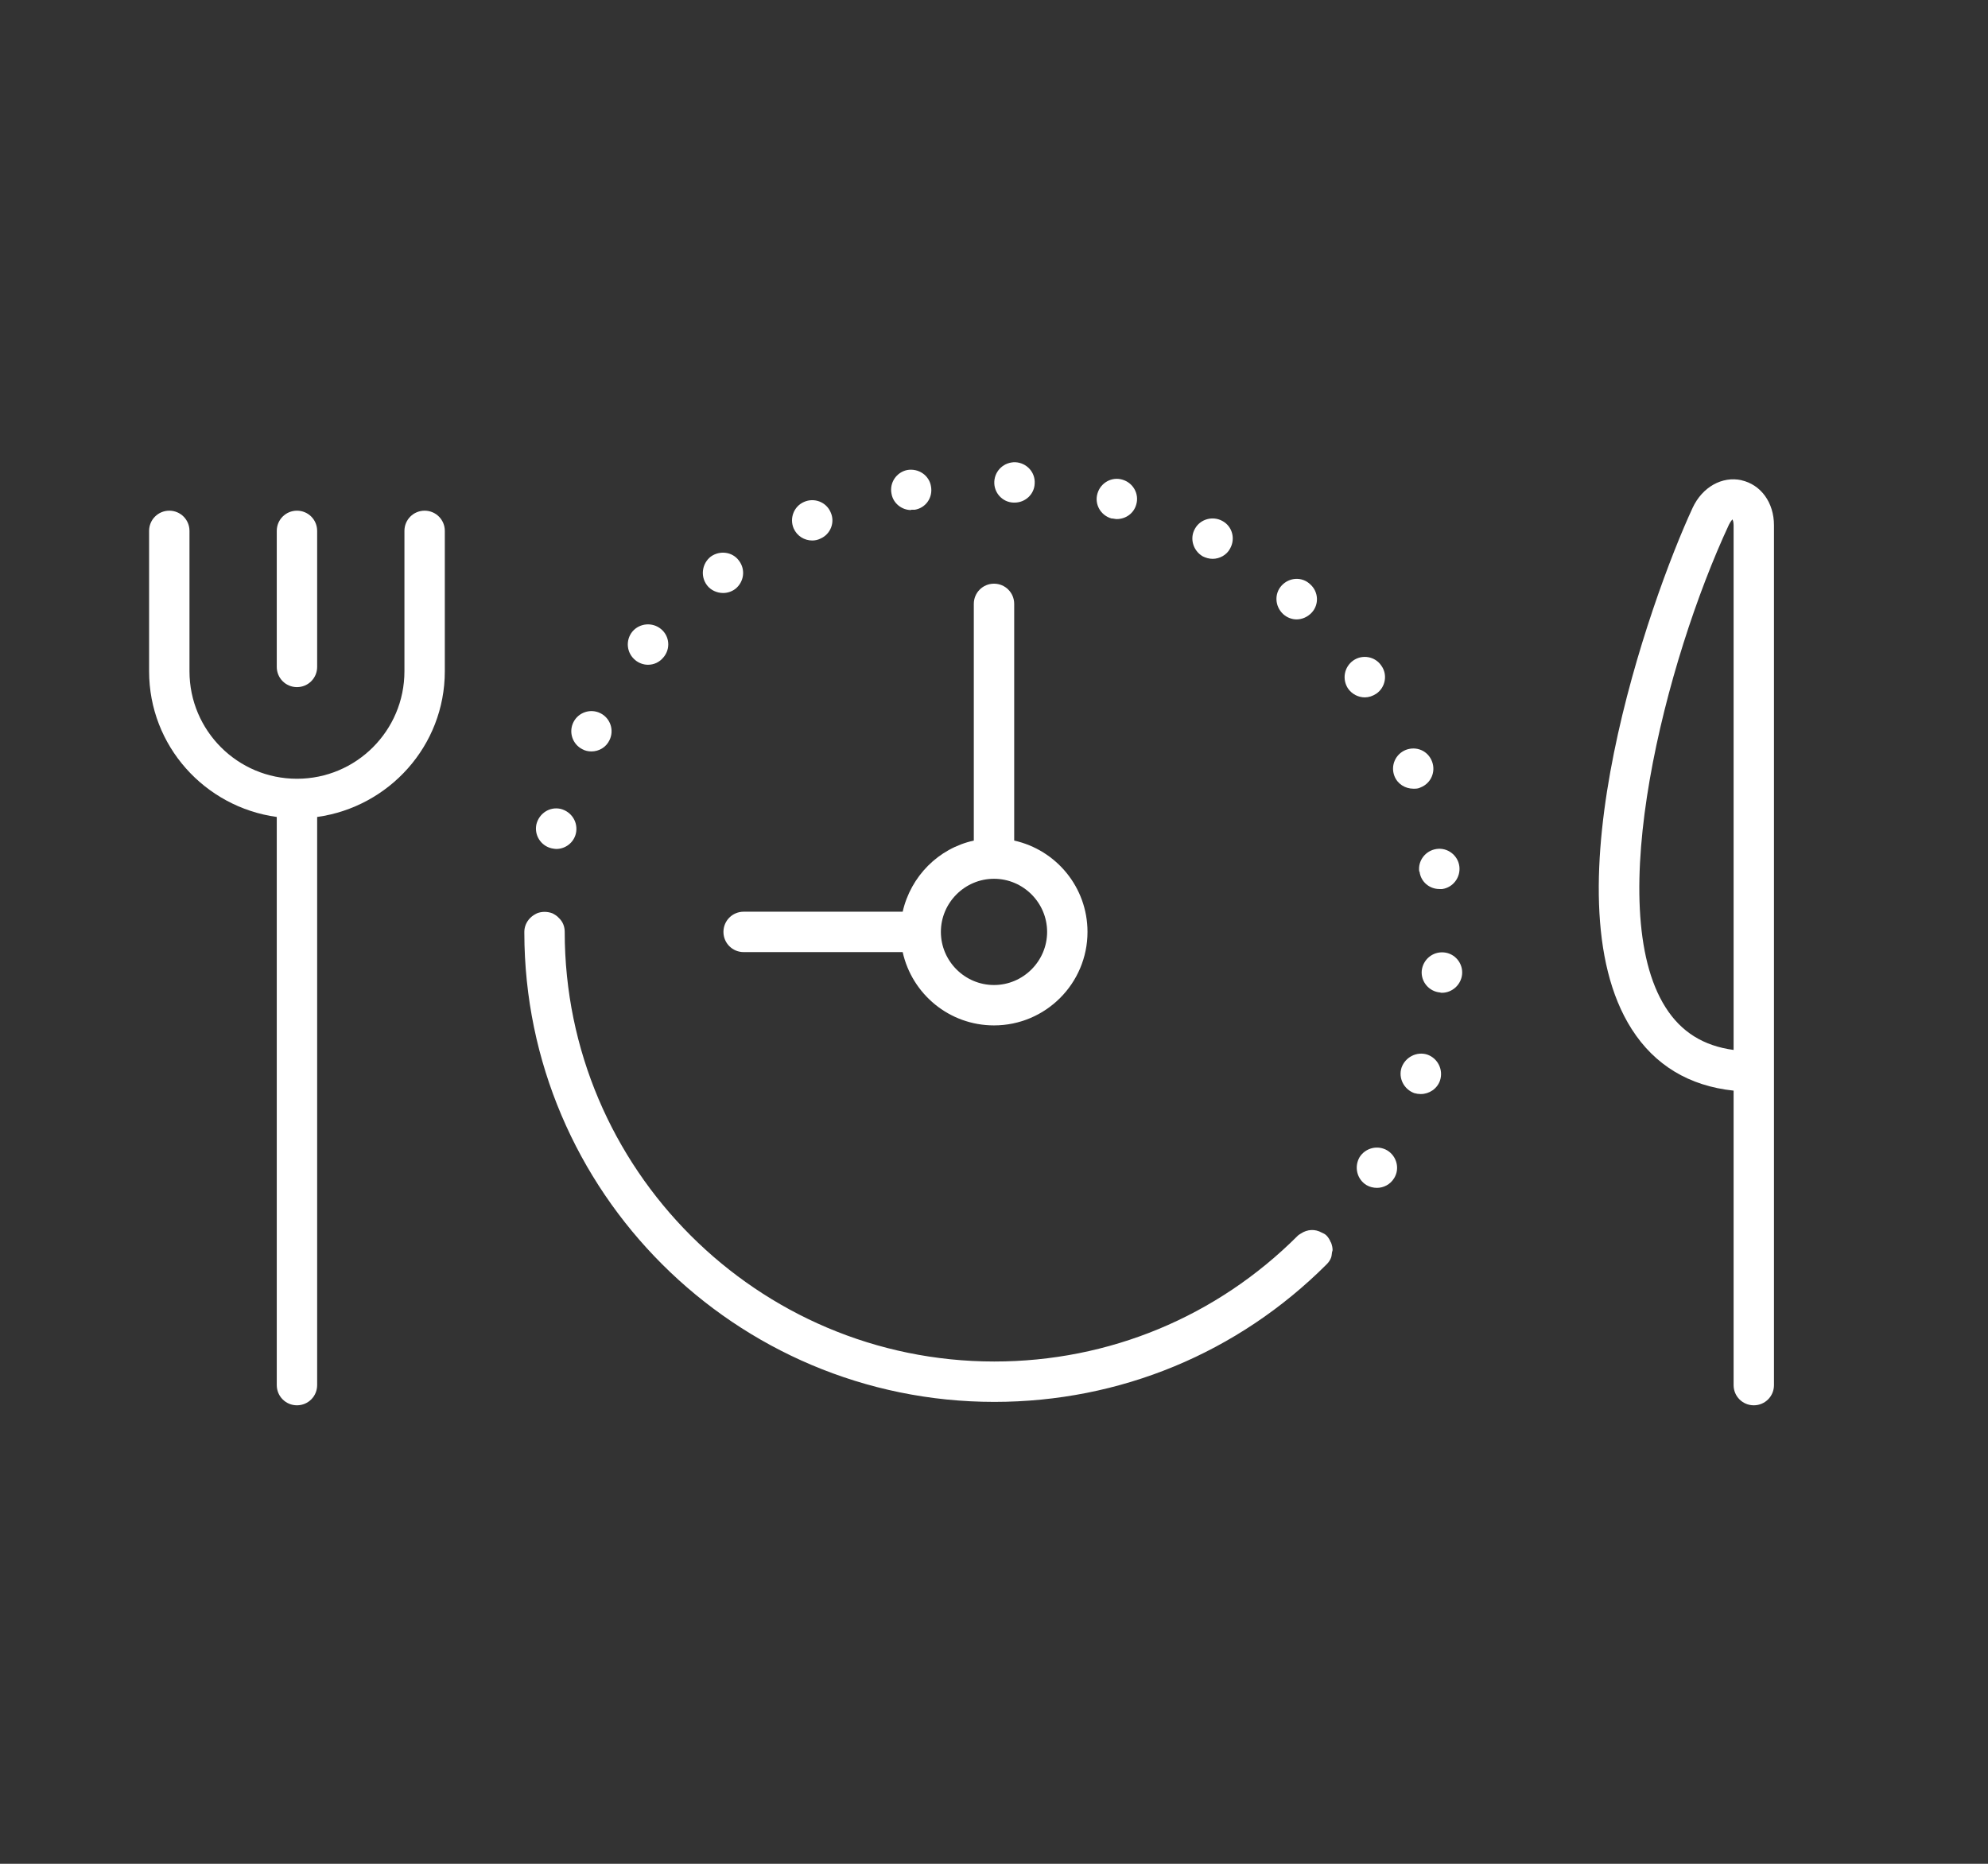
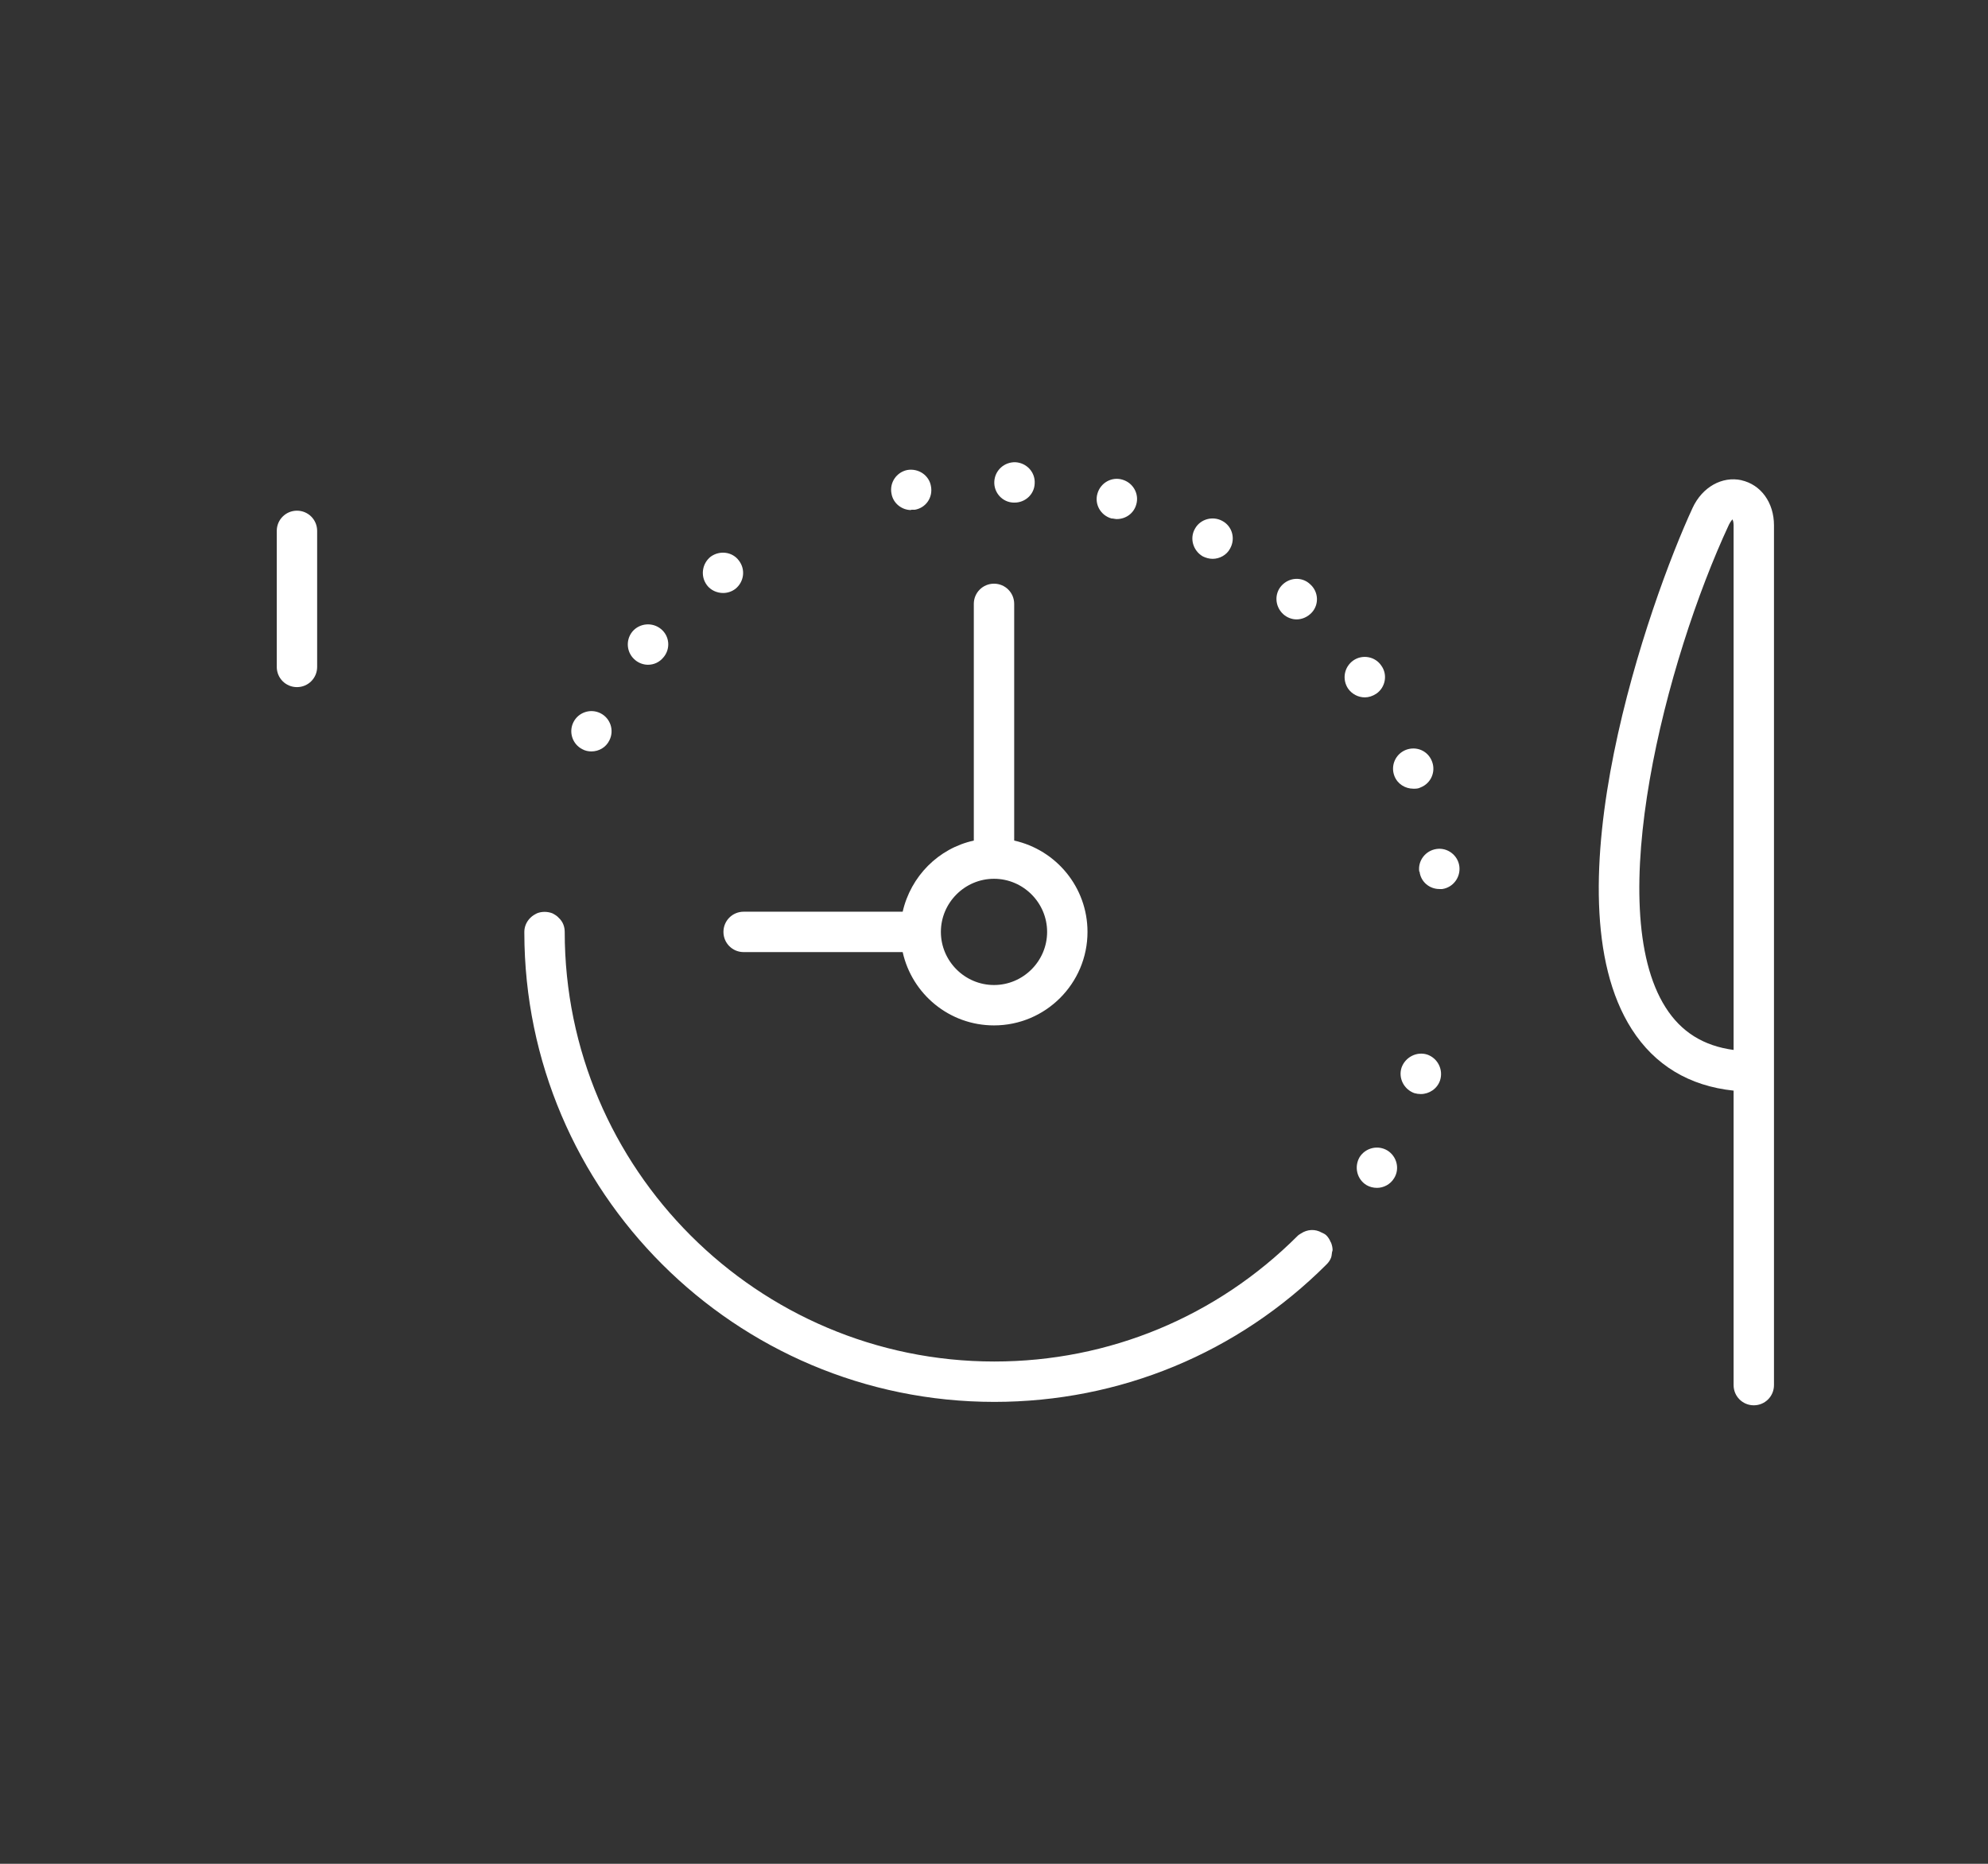
<svg xmlns="http://www.w3.org/2000/svg" id="uuid-72f7659d-d020-482f-b828-e4a1ac7a55f7" width="64" height="60" viewBox="0 0 64 60">
  <rect x="0" y="0" width="64" height="60" fill="#333333" stroke="none" />
  <g id="uuid-0fcc4724-be15-4a95-9e7d-4b3564cbdba8">
    <path d="M56.07,15.46c-.63-.14-1.27.22-1.58.89-1.38,2.98-4.72,12.46-1.96,16.78.74,1.16,1.85,1.83,3.28,1.98v9.48c0,.36.29.65.65.65s.65-.29.65-.65v-27.68c0-.73-.42-1.31-1.05-1.45ZM55.81,33.8c-.97-.13-1.69-.58-2.19-1.37-2.04-3.21,0-11.16,2.04-15.54.06-.12.11-.16.11-.17.01.01.04.07.04.19v16.88Z" style="fill:#fff;" />
-     <path d="M13.67,16.44c-.36,0-.65.29-.65.65v4.52c0,1.91-1.55,3.46-3.46,3.46s-3.46-1.55-3.46-3.46v-4.52c0-.36-.29-.65-.65-.65s-.65.29-.65.65v4.52c0,2.4,1.79,4.37,4.11,4.69v18.29c0,.36.29.65.65.65s.65-.29.65-.65v-18.29c2.31-.32,4.11-2.29,4.11-4.69v-4.52c0-.36-.29-.65-.65-.65Z" style="fill:#fff;" />
    <path d="M9.56,22.12c.36,0,.65-.29.65-.65v-4.38c0-.36-.29-.65-.65-.65s-.65.29-.65.65v4.38c0,.36.29.65.65.65Z" style="fill:#fff;" />
    <path d="M32.63,16.18h.03c.35,0,.64-.27.65-.62.02-.36-.26-.66-.62-.68-.36-.01-.66.26-.68.62-.02.36.26.67.62.68Z" style="fill:#fff;" />
    <path d="M29.33,16.41s.08,0,.12,0c.36-.06.59-.4.52-.76-.06-.35-.4-.58-.76-.52-.35.07-.58.41-.51.76.05.31.33.53.63.53Z" style="fill:#fff;" />
-     <path d="M26.15,17.4c.09,0,.18-.02.26-.06.33-.14.48-.53.33-.85-.14-.33-.53-.48-.86-.33-.32.14-.47.52-.33.85.11.25.35.39.6.39Z" style="fill:#fff;" />
    <path d="M45.5,25.39c.08,0,.16,0,.23-.04.34-.13.5-.51.37-.84-.13-.34-.5-.5-.84-.37-.33.13-.5.5-.37.84.1.26.35.41.61.41Z" style="fill:#fff;" />
    <path d="M45.69,28.06h.01c.04.33.32.56.64.56h.09c.35-.05.6-.38.55-.74-.05-.35-.38-.6-.73-.55-.36.05-.61.38-.56.73Z" style="fill:#fff;" />
    <path d="M35.78,16.69c.06,0,.12.02.17.02.29,0,.55-.18.63-.47.1-.34-.1-.7-.45-.8-.34-.1-.7.1-.8.45-.1.34.1.7.45.8Z" style="fill:#fff;" />
    <path d="M38.72,17.91c.1.05.21.08.32.08.22,0,.45-.12.56-.33.18-.32.07-.72-.25-.89-.31-.17-.71-.06-.88.25-.18.31-.06.71.25.89Z" style="fill:#fff;" />
    <path d="M41.74,19.94c.18,0,.36-.08.49-.22.24-.26.22-.67-.05-.91-.26-.25-.67-.23-.92.04-.24.26-.22.67.05.92.12.11.28.17.43.17Z" style="fill:#fff;" />
    <path d="M45.95,33.95c-.34-.11-.71.08-.83.42-.11.34.08.7.41.82.07.02.14.03.21.03.27,0,.53-.17.62-.44.11-.34-.07-.71-.41-.83Z" style="fill:#fff;" />
    <path d="M44.67,37.04c-.31-.19-.71-.09-.9.21-.18.31-.09.71.22.9.1.06.22.09.34.09.21,0,.43-.11.55-.31.19-.3.09-.7-.21-.89Z" style="fill:#fff;" />
    <path d="M44.31,22.33c.29-.2.37-.61.16-.9-.2-.3-.61-.37-.9-.17-.3.21-.37.61-.17.91.13.18.33.28.54.28.12,0,.25-.04.37-.12Z" style="fill:#fff;" />
-     <path d="M46.48,30.66c-.36-.03-.67.23-.71.59-.03.36.24.67.59.7.02.01.04.01.06.01.33,0,.62-.26.65-.6.03-.35-.23-.67-.59-.7Z" style="fill:#fff;" />
    <path d="M18.75,24.12c.09.05.19.07.29.07.24,0,.47-.13.58-.36.16-.32.03-.71-.29-.87-.32-.16-.71-.03-.87.29-.16.32-.03.71.29.87Z" style="fill:#fff;" />
    <path d="M23.28,19.09c.13,0,.27-.04.39-.13.28-.22.34-.62.12-.91-.21-.29-.62-.34-.91-.13-.28.22-.34.63-.12.92.12.16.32.25.52.25Z" style="fill:#fff;" />
-     <path d="M20.86,21.4c.19,0,.37-.08.5-.24.23-.27.2-.68-.08-.91-.28-.23-.69-.19-.92.08-.23.28-.19.69.09.92.12.1.27.15.41.15Z" style="fill:#fff;" />
-     <path d="M17.76,27.31s.1.02.15.02c.29,0,.56-.2.63-.5.08-.36-.14-.7-.49-.79-.35-.08-.69.14-.78.49-.08.35.14.7.49.78Z" style="fill:#fff;" />
+     <path d="M20.86,21.4c.19,0,.37-.08.5-.24.23-.27.2-.68-.08-.91-.28-.23-.69-.19-.92.08-.23.28-.19.69.09.92.12.1.27.15.41.15" style="fill:#fff;" />
    <path d="M42.84,39.99c-.03-.08-.08-.16-.14-.22-.04-.04-.1-.07-.15-.09-.21-.12-.46-.11-.67.03-.03.02-.07.04-.1.07,0,0,0,0,0,0-2.61,2.61-6.08,4.05-9.77,4.05-7.62,0-13.83-6.2-13.83-13.83h0s0,0,0,0c0-.17-.06-.33-.19-.45-.05-.06-.13-.11-.21-.15-.16-.06-.34-.06-.49,0-.08.04-.15.08-.22.15-.12.12-.19.28-.19.45,0,.01,0,.02,0,.03.01,8.33,6.79,15.1,15.13,15.1,4.04,0,7.84-1.57,10.7-4.43,0,0,0,0,0,0,0,0,0,0,0,0,.06-.06.11-.13.14-.21.02-.05.02-.1.03-.16,0-.03.02-.06.02-.09,0-.08-.02-.16-.05-.24,0,0,0,0,0,0Z" style="fill:#fff;" />
    <path d="M23.29,30c0,.36.29.65.65.65h5.12c.3,1.35,1.5,2.36,2.94,2.36,1.66,0,3.01-1.35,3.01-3.01,0-1.44-1.01-2.64-2.36-2.94v-7.62c0-.36-.29-.65-.65-.65s-.65.29-.65.65v7.62c-1.14.25-2.03,1.15-2.29,2.29h-5.12c-.36,0-.65.29-.65.65ZM32,28.29c.94,0,1.71.77,1.71,1.71s-.77,1.71-1.71,1.71-1.71-.77-1.71-1.71.77-1.71,1.71-1.71Z" style="fill:#fff;" />
    <rect width="64" height="60" style="fill:none;" />
  </g>
</svg>